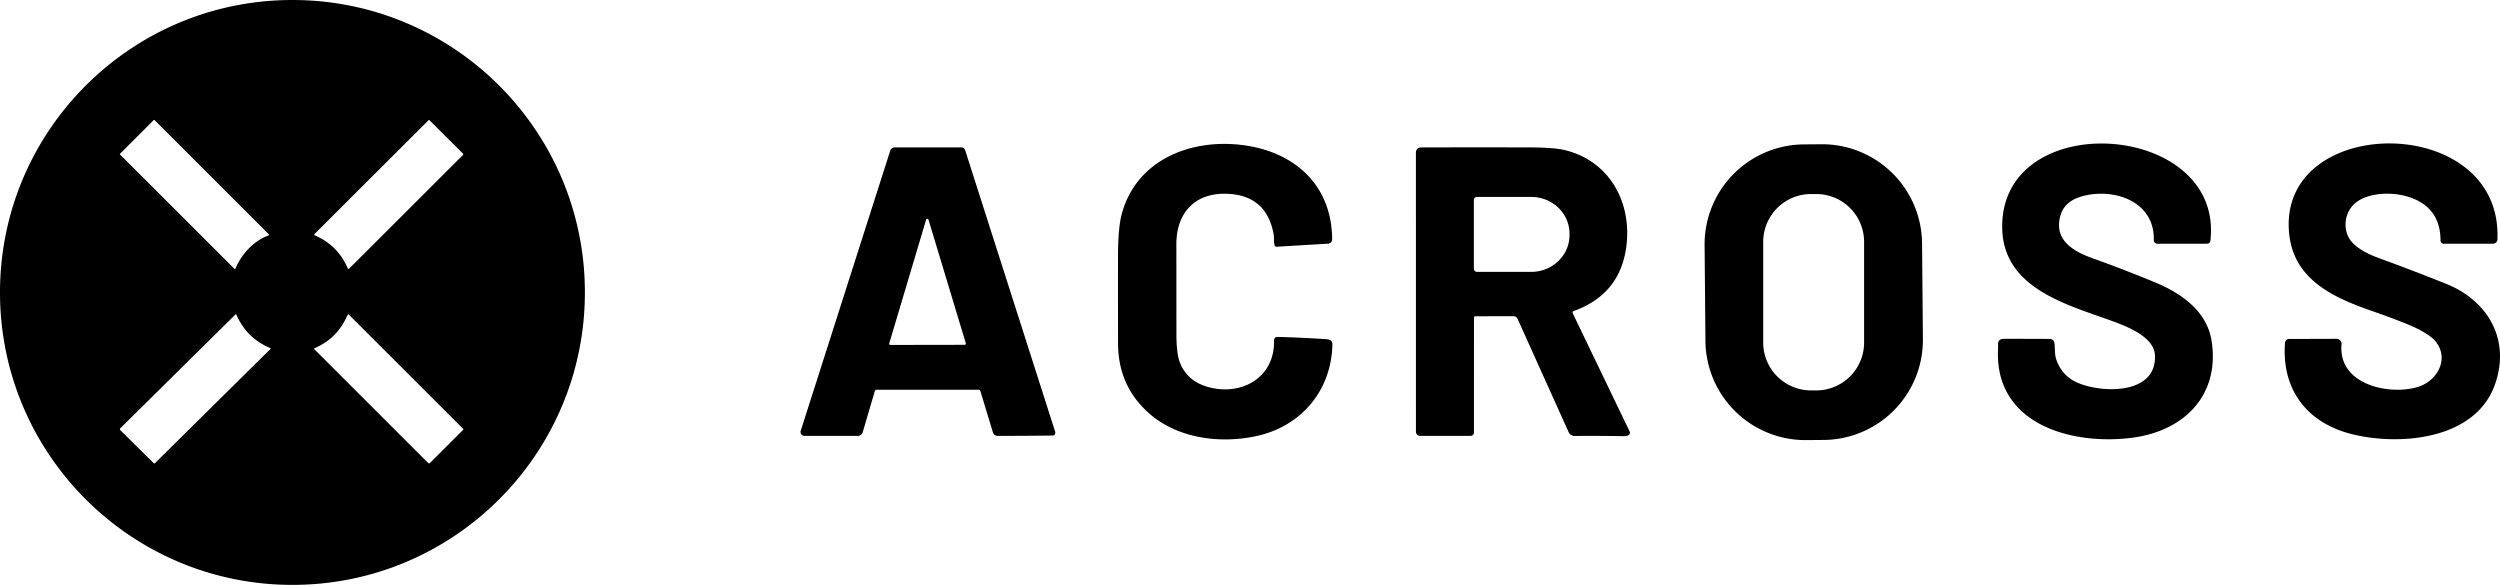
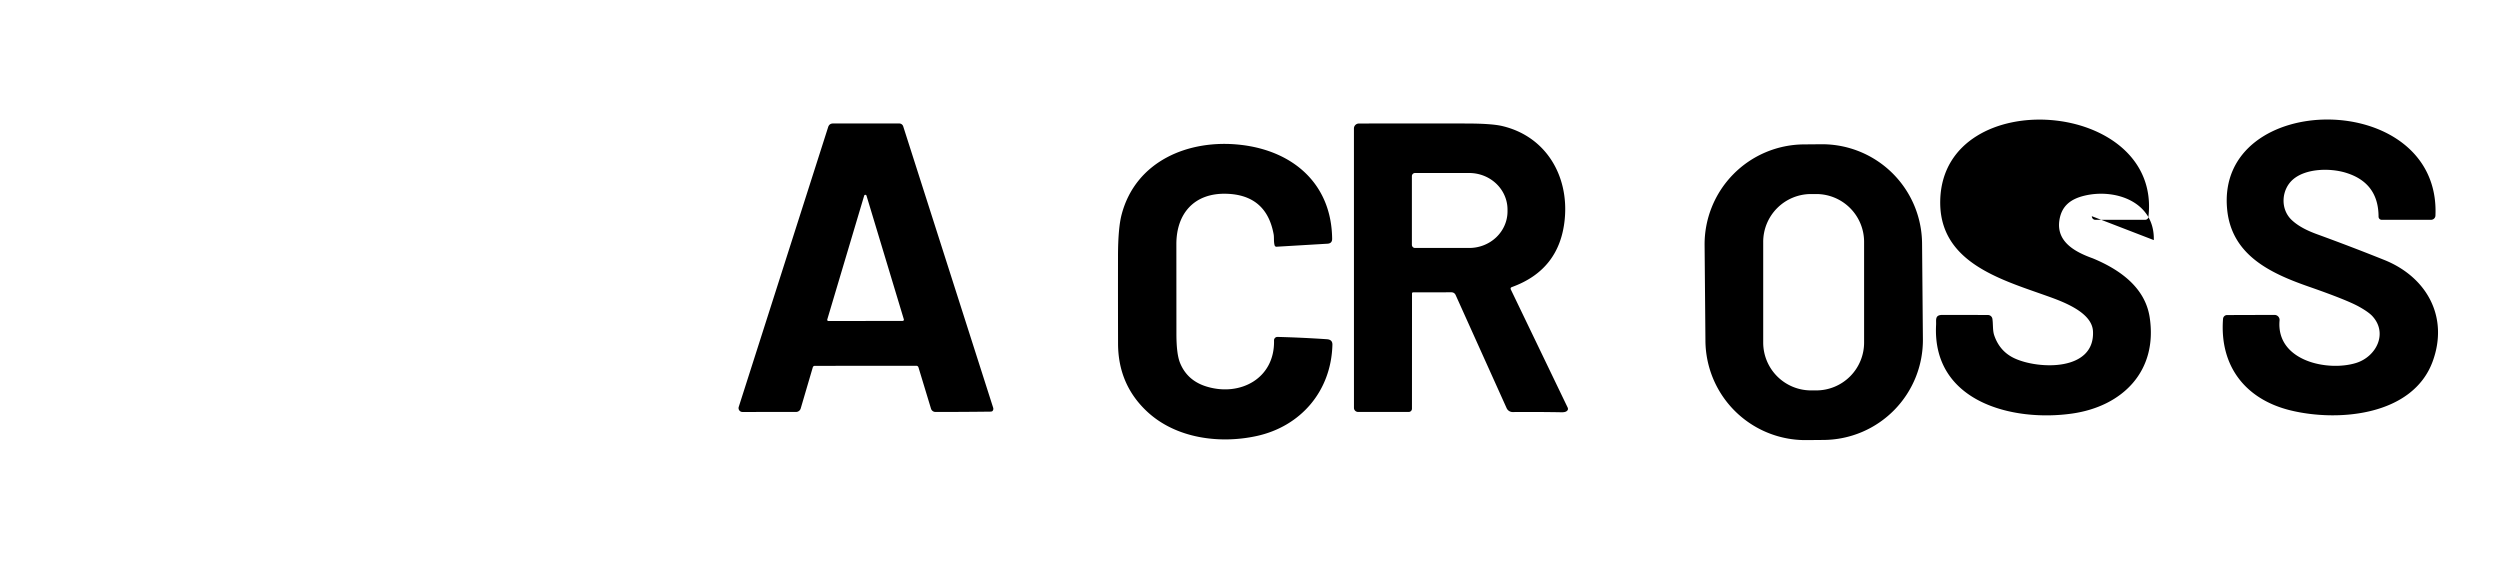
<svg xmlns="http://www.w3.org/2000/svg" fill="none" viewBox="0 0 1024 240">
-   <path fill="#000" d="M494.259 158.345c13.735 4.173 27.94-3.324 27.58-18.906a1.4 1.4 0 0 1 .099-.556 1.39 1.39 0 0 1 1.339-.881q10.152.26 20.253.948 2.286.159 2.226 2.286c-.489 18.946-12.956 33.43-31.064 37.363-15.192 3.304-33.06.988-44.869-10.052q-11.829-11.07-11.869-27.8a8241 8241 0 0 1-.02-35.856q.02-11.45 1.478-17c5.759-21.96 27.5-31.033 48.922-28.548 21.291 2.476 37.063 15.912 37.312 38.441q.021 1.926-1.896 2.036l-20.882 1.238a.76.76 0 0 1-.48-.13.73.73 0 0 1-.289-.399c-.449-1.507-.17-3.214-.409-4.542q-2.935-16.14-19.336-16.62c-13.236-.379-20.513 8.126-20.513 20.623l.02 36.684q0 8.285 1.468 11.929 2.955 7.327 10.93 9.742m293.362-19.455a41 41 0 0 1-2.98 15.7 41 41 0 0 1-8.762 13.364 41 41 0 0 1-13.209 8.994 41 41 0 0 1-15.646 3.254l-7.167.062a40.96 40.96 0 0 1-38.058-24.951 41 41 0 0 1-3.254-15.646l-.342-39.208a40.95 40.95 0 0 1 11.743-29.064A40.95 40.95 0 0 1 738.8 59.147l7.167-.062a40.96 40.96 0 0 1 38.058 24.951 41 41 0 0 1 3.254 15.646zm-24.086-39.808a19.603 19.603 0 0 0-19.605-19.605h-2.116a19.603 19.603 0 0 0-19.605 19.605v41.225a19.605 19.605 0 0 0 19.605 19.605h2.116a19.604 19.604 0 0 0 19.605-19.605zm118.667-.739c.389-15.672-15.782-21.272-28.509-18.168-5.58 1.368-9.223 4.183-10.142 9.903-1.457 8.993 6.518 13.186 13.636 15.731a564 564 0 0 1 25.384 9.793c10.87 4.502 21.421 11.779 23.318 24.136 3.394 22.15-11.19 36.485-31.703 39.439-24.466 3.524-57.437-4.801-55.78-36.324.1-2.077-.579-4.073 2.616-4.073q9.104 0 18.626.04a1.86 1.86 0 0 1 1.208.452c.335.289.554.688.619 1.125.329 2.246.05 4.722.749 6.768q2.245 6.558 8.245 9.373c9.762 4.582 33.01 5.46 32.202-11.06-.39-7.906-12.608-12.228-18.976-14.504-19.166-6.848-44.57-13.915-43.572-39.698 1.847-47.655 90.917-40.937 85.247 7.396a1.3 1.3 0 0 1-.429.82 1.3 1.3 0 0 1-.859.328l-20.423.01a1.446 1.446 0 0 1-1.457-1.487m108.264 60.112c8.186-2.556 13.104-12.078 6.678-19.136q-1.527-1.677-5.4-3.853-4.891-2.765-20.653-8.255c-15.682-5.47-31.663-12.867-33.469-31.673-4.742-49.251 87.608-49.7 85.318 2.585a1.78 1.78 0 0 1-1.78 1.697l-20.22.01c-.34 0-.67-.135-.92-.376a1.3 1.3 0 0 1-.38-.911q-.03-13.915-13.416-17.998c-6.648-2.026-16.5-1.747-21.691 2.805-4.632 4.063-5.34 12.008-.409 16.61 2.735 2.556 6.378 4.342 10.331 5.78a922 922 0 0 1 27.505 10.521c17.41 6.977 26.53 23.348 19.84 41.585-8.18 22.29-38.78 24.815-58.275 20.024-18.437-4.522-29.068-18.167-27.58-37.493a1.657 1.657 0 0 1 1.657-1.537l19.435-.06a2.08 2.08 0 0 1 1.957 1.403c.092.272.125.559.099.843-1.487 16.66 19.744 21.052 31.373 17.429m-631.363 1.187a.84.84 0 0 0-.798.599l-4.951 16.85a2 2 0 0 1-1.927 1.437l-21.93.01a1.594 1.594 0 0 1-1.528-2.076l36.624-114.613q.47-1.478 2.017-1.478h27.111a1.69 1.69 0 0 1 1.617 1.178l36.854 115.273c.072.23.084.475.033.708a1.3 1.3 0 0 1-.323.619q-.22.24-.928.25-10.99.14-22.43.129c-.408 0-.805-.13-1.132-.371a1.9 1.9 0 0 1-.685-.966l-5.13-16.9a1 1 0 0 0-.316-.482.8.8 0 0 0-.503-.187zm5.131-18.995a.5.5 0 0 0 .08.439.5.5 0 0 0 .399.2l30.405-.05a.5.5 0 0 0 .48-.639l-15.293-50.649a.495.495 0 0 0-.479-.36.5.5 0 0 0-.479.36zm239.958-11.11a.45.45 0 0 0-.449.449l-.02 47.215a1.33 1.33 0 0 1-1.328 1.328l-20.773-.01a1.67 1.67 0 0 1-1.657-1.667l-.01-114.444a2.02 2.02 0 0 1 2.007-2.016q22.659-.07 44.43-.01 10.051.03 14.344 1.047c17.888 4.243 27.281 20.374 25.564 38.122q-1.997 20.693-21.611 27.81-.819.29-.439 1.078l23.218 48.233q.449.928-.389 1.537-.65.47-2.027.449a759 759 0 0 0-20.074-.09 2.7 2.7 0 0 1-2.475-1.587l-20.863-46.286q-.528-1.178-1.826-1.178zm-.499-47.595v28.13a1.285 1.285 0 0 0 1.287 1.288h22.19c4.162 0 8.153-1.58 11.096-4.392s4.596-6.625 4.596-10.602v-.718c0-3.977-1.653-7.79-4.596-10.602s-6.934-4.391-11.096-4.391h-22.19a1.286 1.286 0 0 0-1.287 1.287" />
-   <path fill="#000" fill-rule="evenodd" d="M239.569 119.784C239.569 53.629 185.939 0 119.784 0S0 53.63 0 119.784c0 66.155 53.63 119.785 119.784 119.785 66.155 0 119.785-53.63 119.785-119.785m-97.153-9.922q-4.048-9.396-13.449-13.438a.37.37 0 0 1-.217-.27.37.37 0 0 1 .101-.33l46.774-46.673a.15.15 0 0 1 .157-.032l.024.014.021.018 13.848 13.802q.243.242 0 .485l-46.629 46.545q-.404.41-.63-.121m.098 19.003a8 8 0 0 0-.596 1.076q-4.05 8.796-12.958 12.618a.354.354 0 0 0-.11.578l46.551 46.517a.5.5 0 0 0 .341.143.5.5 0 0 0 .341-.143l13.635-13.618a.27.27 0 0 0 0-.382l-46.869-46.823q-.19-.191-.335.034m-45.64.114q4.147 9.531 13.795 13.563a.25.25 0 0 1 .152.184.26.26 0 0 1-.007.124.26.26 0 0 1-.063.108l-47.249 46.72a.42.42 0 0 1-.585 0L49.27 176.185a.54.54 0 0 1-.16-.382.54.54 0 0 1 .16-.382l47.097-46.54q.327-.318.509.098m-.44-18.982c2.438-5.789 7.406-11.342 13.507-13.526a.336.336 0 0 0 .209-.402.3.3 0 0 0-.082-.14L63.305 49.18a.26.26 0 0 0-.178-.072.25.25 0 0 0-.174.072L49.179 62.966a.25.25 0 0 0-.07.172.24.24 0 0 0 .07.169l46.827 46.777a.26.26 0 0 0 .237.073.26.26 0 0 0 .19-.16" clip-rule="evenodd" />
+   <path fill="#000" d="M494.259 158.345c13.735 4.173 27.94-3.324 27.58-18.906a1.4 1.4 0 0 1 .099-.556 1.39 1.39 0 0 1 1.339-.881q10.152.26 20.253.948 2.286.159 2.226 2.286c-.489 18.946-12.956 33.43-31.064 37.363-15.192 3.304-33.06.988-44.869-10.052q-11.829-11.07-11.869-27.8a8241 8241 0 0 1-.02-35.856q.02-11.45 1.478-17c5.759-21.96 27.5-31.033 48.922-28.548 21.291 2.476 37.063 15.912 37.312 38.441q.021 1.926-1.896 2.036l-20.882 1.238a.76.76 0 0 1-.48-.13.73.73 0 0 1-.289-.399c-.449-1.507-.17-3.214-.409-4.542q-2.935-16.14-19.336-16.62c-13.236-.379-20.513 8.126-20.513 20.623l.02 36.684q0 8.285 1.468 11.929 2.955 7.327 10.93 9.742m293.362-19.455a41 41 0 0 1-2.98 15.7 41 41 0 0 1-8.762 13.364 41 41 0 0 1-13.209 8.994 41 41 0 0 1-15.646 3.254l-7.167.062a40.96 40.96 0 0 1-38.058-24.951 41 41 0 0 1-3.254-15.646l-.342-39.208a40.95 40.95 0 0 1 11.743-29.064A40.95 40.95 0 0 1 738.8 59.147l7.167-.062a40.96 40.96 0 0 1 38.058 24.951 41 41 0 0 1 3.254 15.646zm-24.086-39.808a19.603 19.603 0 0 0-19.605-19.605h-2.116a19.603 19.603 0 0 0-19.605 19.605v41.225a19.605 19.605 0 0 0 19.605 19.605h2.116a19.604 19.604 0 0 0 19.605-19.605zm118.667-.739c.389-15.672-15.782-21.272-28.509-18.168-5.58 1.368-9.223 4.183-10.142 9.903-1.457 8.993 6.518 13.186 13.636 15.731c10.87 4.502 21.421 11.779 23.318 24.136 3.394 22.15-11.19 36.485-31.703 39.439-24.466 3.524-57.437-4.801-55.78-36.324.1-2.077-.579-4.073 2.616-4.073q9.104 0 18.626.04a1.86 1.86 0 0 1 1.208.452c.335.289.554.688.619 1.125.329 2.246.05 4.722.749 6.768q2.245 6.558 8.245 9.373c9.762 4.582 33.01 5.46 32.202-11.06-.39-7.906-12.608-12.228-18.976-14.504-19.166-6.848-44.57-13.915-43.572-39.698 1.847-47.655 90.917-40.937 85.247 7.396a1.3 1.3 0 0 1-.429.82 1.3 1.3 0 0 1-.859.328l-20.423.01a1.446 1.446 0 0 1-1.457-1.487m108.264 60.112c8.186-2.556 13.104-12.078 6.678-19.136q-1.527-1.677-5.4-3.853-4.891-2.765-20.653-8.255c-15.682-5.47-31.663-12.867-33.469-31.673-4.742-49.251 87.608-49.7 85.318 2.585a1.78 1.78 0 0 1-1.78 1.697l-20.22.01c-.34 0-.67-.135-.92-.376a1.3 1.3 0 0 1-.38-.911q-.03-13.915-13.416-17.998c-6.648-2.026-16.5-1.747-21.691 2.805-4.632 4.063-5.34 12.008-.409 16.61 2.735 2.556 6.378 4.342 10.331 5.78a922 922 0 0 1 27.505 10.521c17.41 6.977 26.53 23.348 19.84 41.585-8.18 22.29-38.78 24.815-58.275 20.024-18.437-4.522-29.068-18.167-27.58-37.493a1.657 1.657 0 0 1 1.657-1.537l19.435-.06a2.08 2.08 0 0 1 1.957 1.403c.092.272.125.559.099.843-1.487 16.66 19.744 21.052 31.373 17.429m-631.363 1.187a.84.84 0 0 0-.798.599l-4.951 16.85a2 2 0 0 1-1.927 1.437l-21.93.01a1.594 1.594 0 0 1-1.528-2.076l36.624-114.613q.47-1.478 2.017-1.478h27.111a1.69 1.69 0 0 1 1.617 1.178l36.854 115.273c.072.23.084.475.033.708a1.3 1.3 0 0 1-.323.619q-.22.24-.928.25-10.99.14-22.43.129c-.408 0-.805-.13-1.132-.371a1.9 1.9 0 0 1-.685-.966l-5.13-16.9a1 1 0 0 0-.316-.482.8.8 0 0 0-.503-.187zm5.131-18.995a.5.5 0 0 0 .08.439.5.5 0 0 0 .399.2l30.405-.05a.5.5 0 0 0 .48-.639l-15.293-50.649a.495.495 0 0 0-.479-.36.5.5 0 0 0-.479.36zm239.958-11.11a.45.45 0 0 0-.449.449l-.02 47.215a1.33 1.33 0 0 1-1.328 1.328l-20.773-.01a1.67 1.67 0 0 1-1.657-1.667l-.01-114.444a2.02 2.02 0 0 1 2.007-2.016q22.659-.07 44.43-.01 10.051.03 14.344 1.047c17.888 4.243 27.281 20.374 25.564 38.122q-1.997 20.693-21.611 27.81-.819.29-.439 1.078l23.218 48.233q.449.928-.389 1.537-.65.47-2.027.449a759 759 0 0 0-20.074-.09 2.7 2.7 0 0 1-2.475-1.587l-20.863-46.286q-.528-1.178-1.826-1.178zm-.499-47.595v28.13a1.285 1.285 0 0 0 1.287 1.288h22.19c4.162 0 8.153-1.58 11.096-4.392s4.596-6.625 4.596-10.602v-.718c0-3.977-1.653-7.79-4.596-10.602s-6.934-4.391-11.096-4.391h-22.19a1.286 1.286 0 0 0-1.287 1.287" />
</svg>